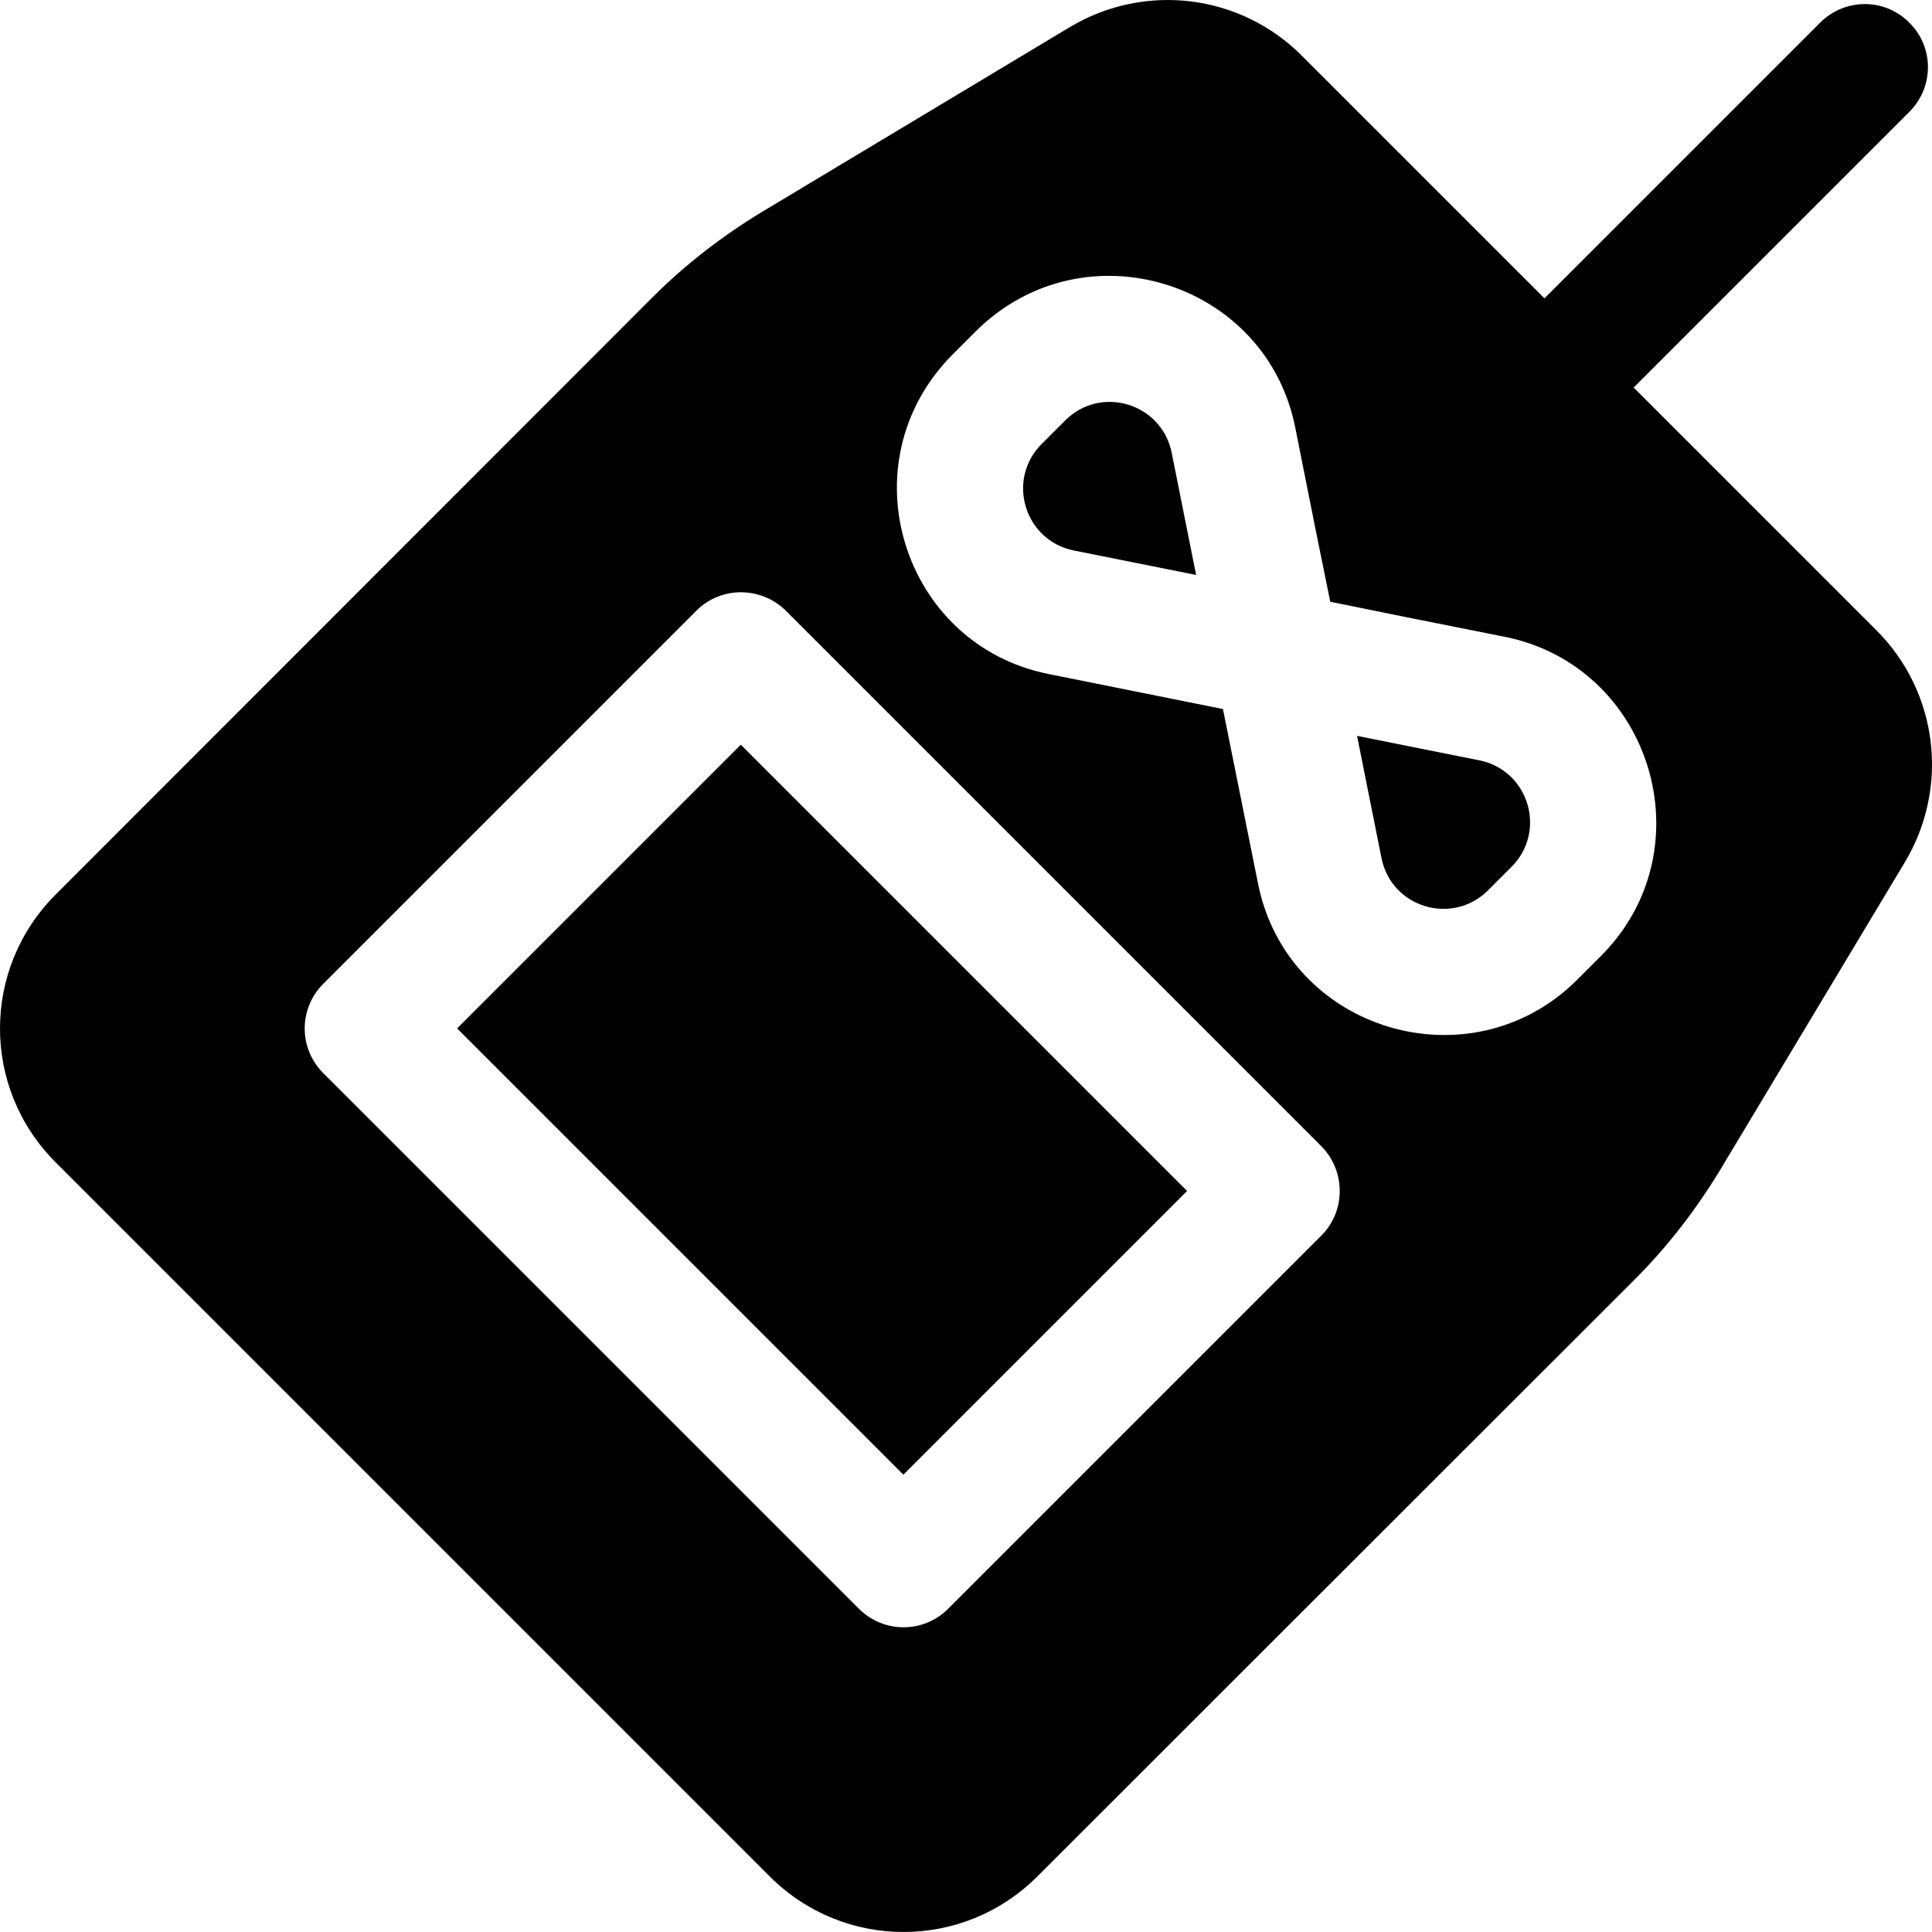
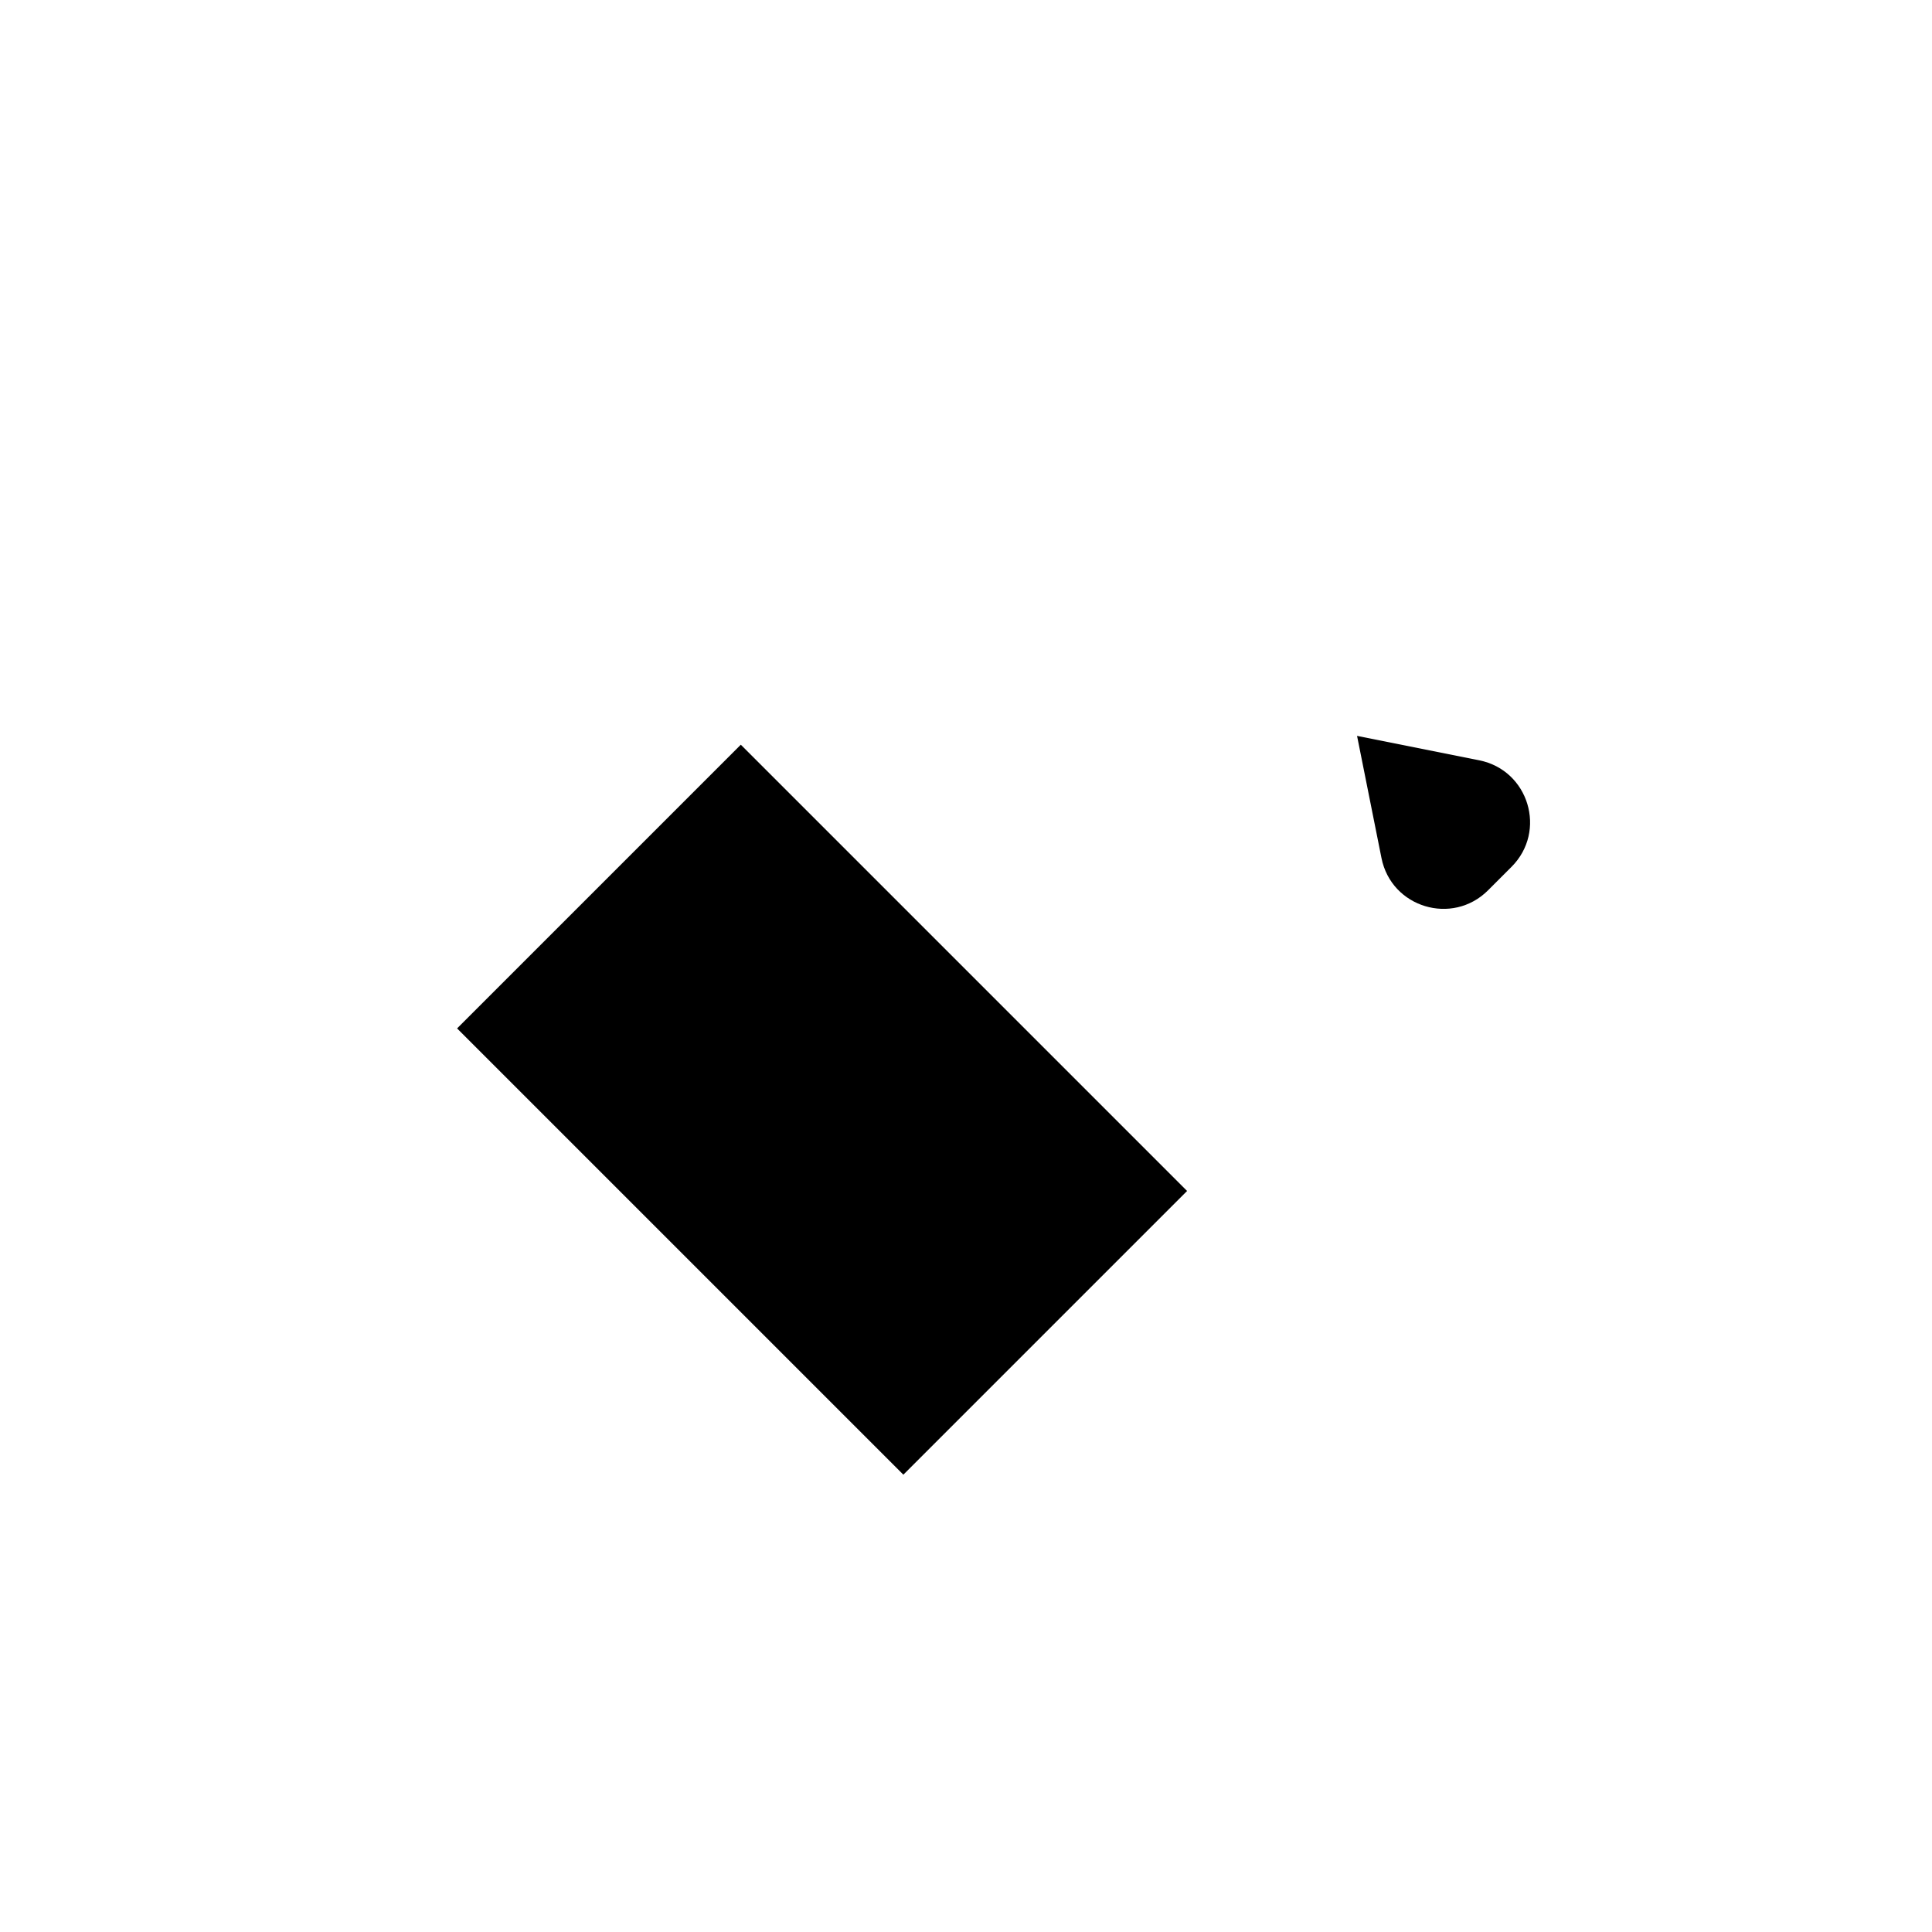
<svg xmlns="http://www.w3.org/2000/svg" fill="#000000" version="1.1" id="Layer_1" viewBox="0 0 512 512" xml:space="preserve">
  <g>
    <g>
-       <path d="M310.509,119.983c-2.605-13.011-18.689-18.08-28.234-8.549l-6.219,6.219c-9.462,9.47-4.562,25.616,8.549,28.24    l32.378,6.475L310.509,119.983z" />
-     </g>
+       </g>
  </g>
  <g>
    <g>
      <rect x="164.744" y="210.447" transform="matrix(0.707 -0.707 0.707 0.707 -144.125 240.227)" width="106.347" height="167.282" />
    </g>
  </g>
  <g>
    <g>
-       <path d="M497.288,167.051l-64.348-64.348l73.047-73.047c6.58-6.58,6.58-17.174,0-23.643c-6.468-6.58-17.063-6.58-23.643,0    L409.297,79.06l-64.348-64.348c-16.282-16.282-41.486-19.405-61.337-7.583l-81.746,49.07    c-10.483,6.357-20.296,13.94-28.996,22.639L14.731,237.087c-19.627,19.627-19.657,51.271,0,70.928l189.253,189.253    c19.628,19.627,51.271,19.656,70.928,0l158.25-158.139c8.699-8.699,16.282-18.513,22.639-28.996l49.07-81.746    C516.693,208.537,513.571,183.333,497.288,167.051z M350.19,327.42l-98.92,98.92c-6.545,6.543-17.097,6.543-23.644,0    L85.659,284.373c-6.545-6.545-6.544-17.097,0-23.643l98.92-98.92c6.468-6.468,17.063-6.468,23.643,0l141.968,141.968    C356.659,310.357,356.659,320.952,350.19,327.42z M424.241,253.369l-6.245,6.245c-28.187,28.187-76.924,13.677-84.645-25.65    l-9.256-46.059l-46.059-9.256c-38.872-7.631-54.137-55.914-25.65-84.645l6.245-6.245c28.594-28.352,77.002-13.285,84.645,25.65    c6.426,32.268,4.32,21.791,9.256,46.058c24.267,4.936,13.794,2.83,46.059,9.256C437.595,176.381,452.635,224.976,424.241,253.369z    " />
-     </g>
+       </g>
  </g>
  <g>
    <g>
      <path d="M392.017,201.49l-32.384-6.475l6.475,32.384c2.632,13.145,18.803,17.973,28.24,8.544l6.219-6.218    C410.026,220.257,405.129,204.116,392.017,201.49z" />
    </g>
  </g>
</svg>